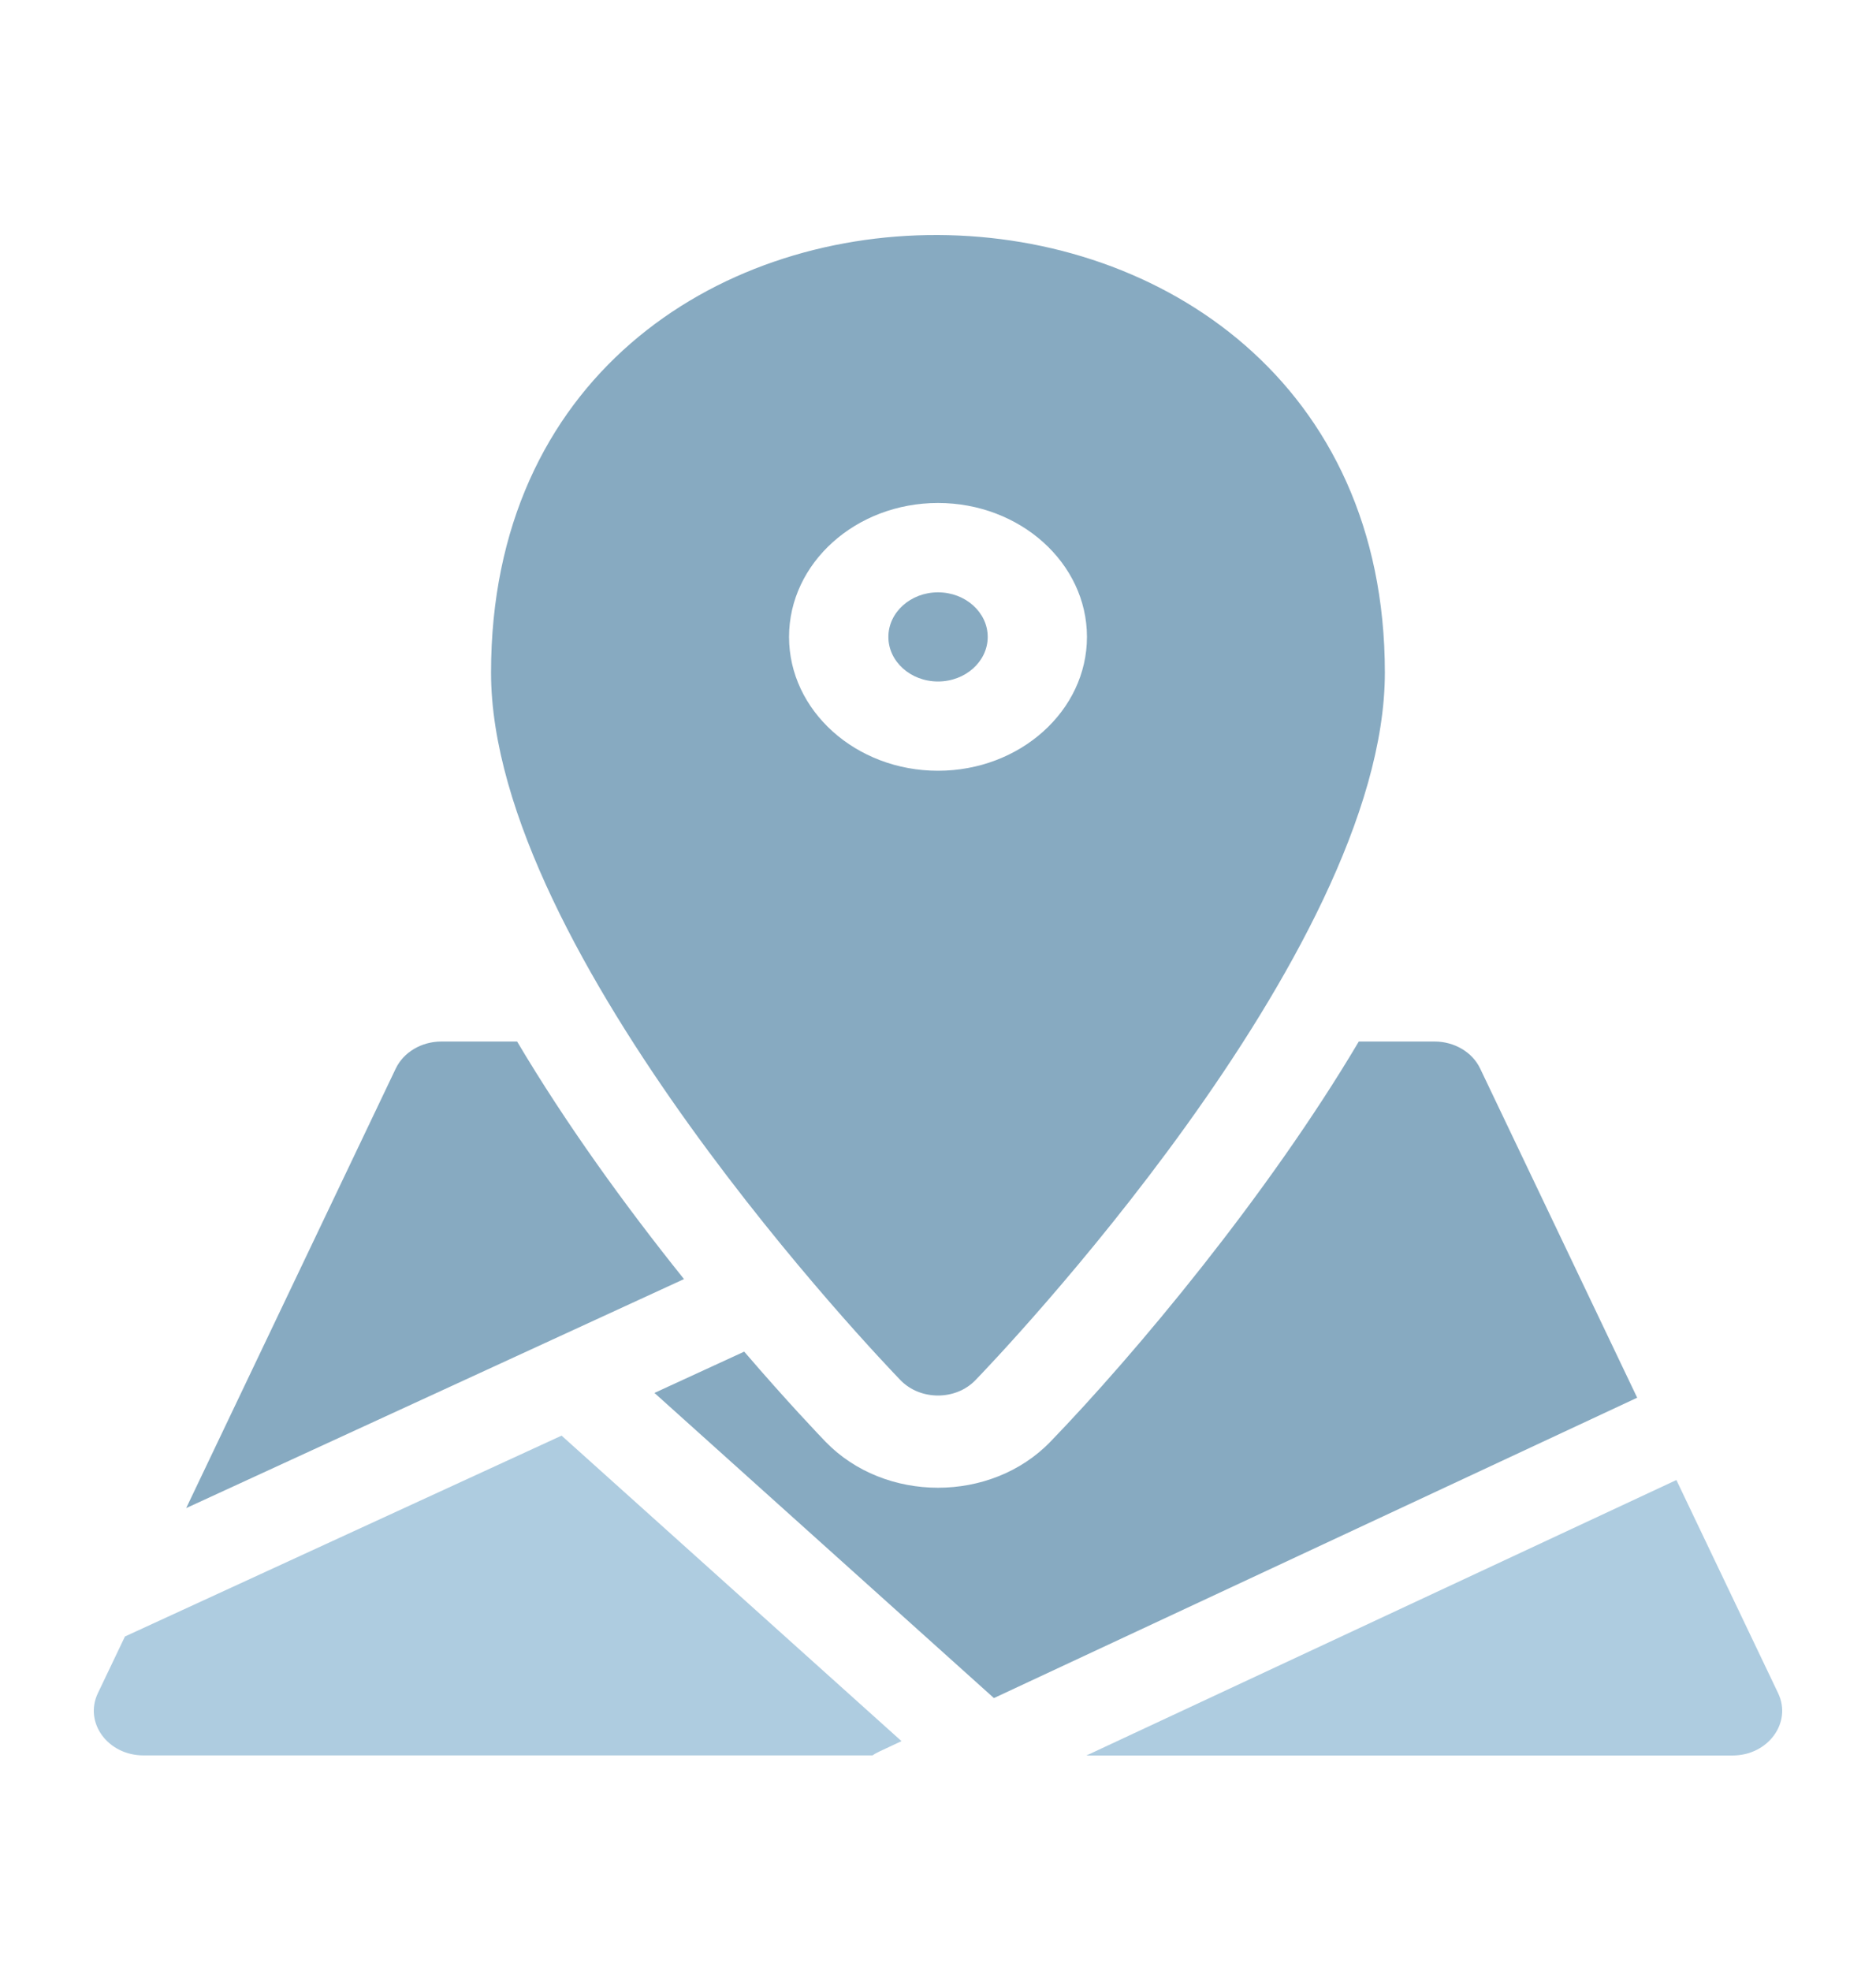
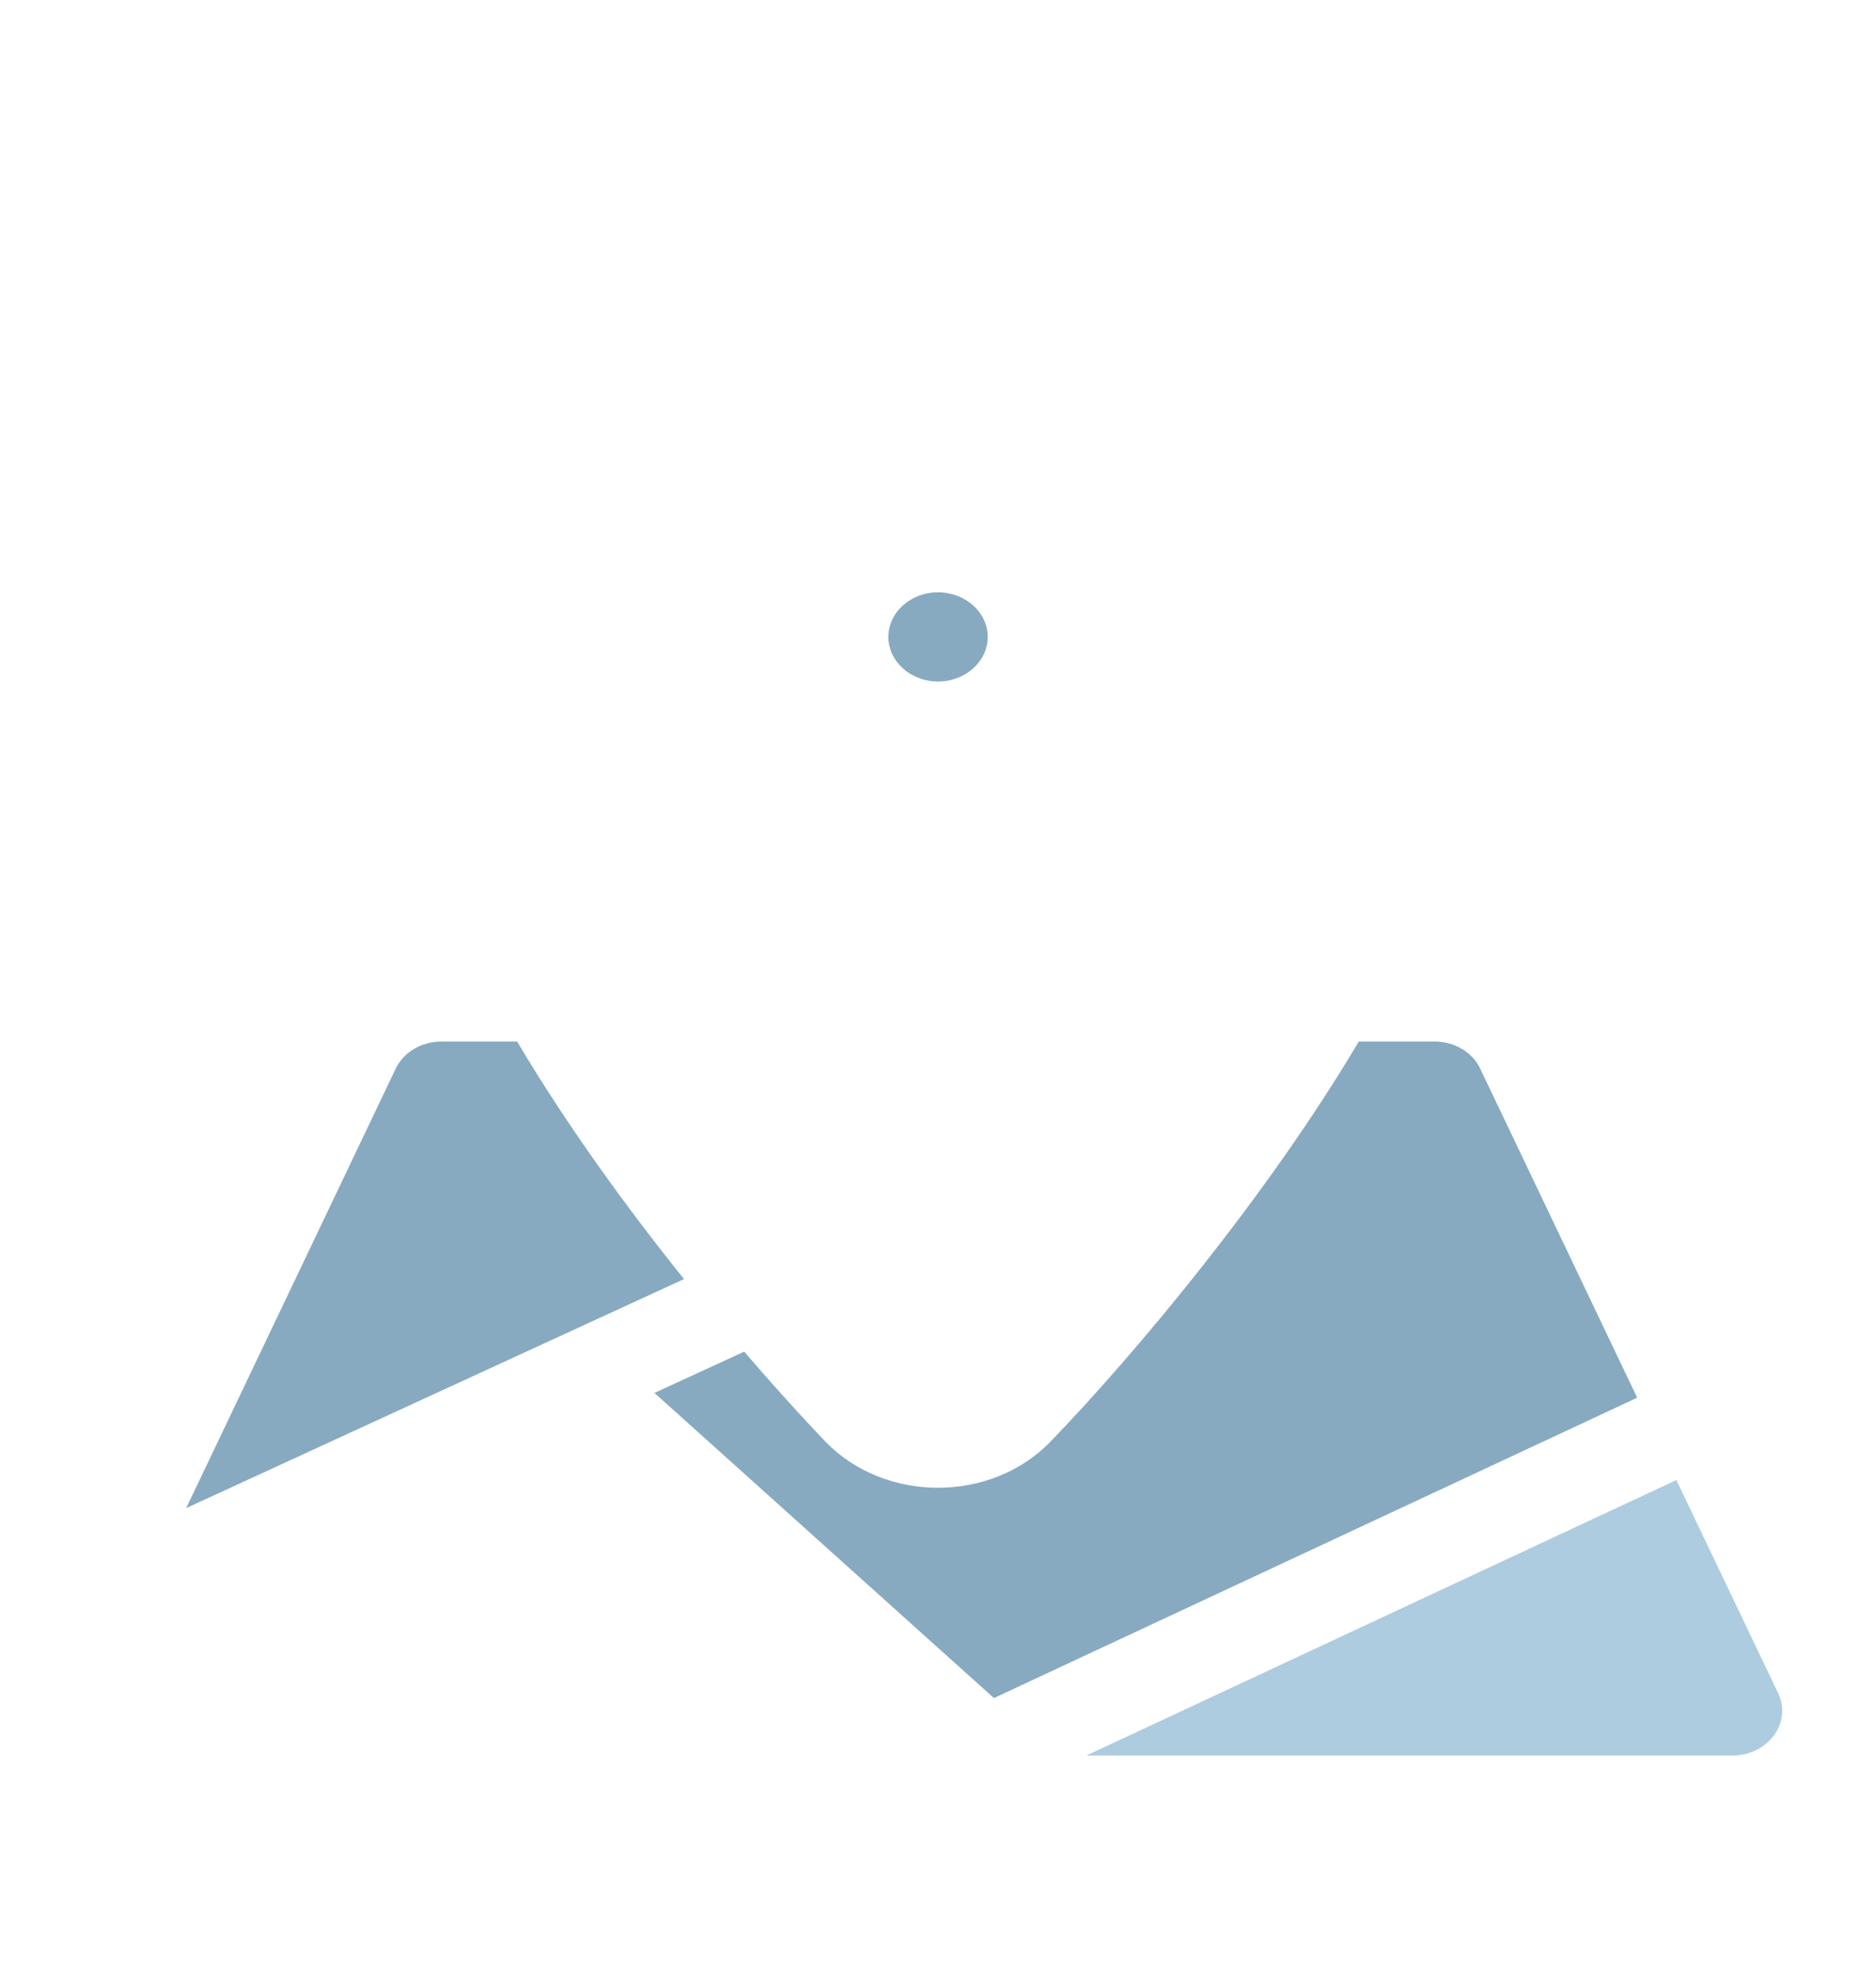
<svg xmlns="http://www.w3.org/2000/svg" width="20" height="21" viewBox="0 0 20 21" fill="none">
  <path d="M5.513 11.097H4.706C4.494 11.097 4.303 11.21 4.219 11.385L1.985 16.068L7.292 13.628C6.657 12.837 6.028 11.965 5.513 11.097Z" fill="#87AAC1" />
  <path d="M15.78 11.385C15.697 11.21 15.505 11.097 15.294 11.097H14.486C13.515 12.736 12.099 14.429 11.198 15.361C10.565 16.015 9.434 16.014 8.801 15.361C8.737 15.294 8.399 14.942 7.934 14.401L6.977 14.841L10.596 18.092L17.454 14.892L15.78 11.385Z" fill="#87AAC1" />
-   <path d="M1.332 17.436L1.043 18.041C0.894 18.354 1.15 18.703 1.53 18.703H9.301C9.35 18.671 9.35 18.673 9.611 18.551L5.987 15.296L1.332 17.436Z" fill="#AECCE0" />
  <path d="M18.957 18.041L17.872 15.769L11.582 18.704H18.47C18.849 18.704 19.106 18.355 18.957 18.041Z" fill="#AECCE0" />
  <path d="M10.53 6.786C10.53 6.524 10.292 6.311 10 6.311C9.708 6.311 9.471 6.524 9.471 6.786C9.471 7.048 9.708 7.261 10 7.261C10.292 7.261 10.53 7.048 10.53 6.786Z" fill="#87AAC1" />
-   <path d="M10.399 14.705C10.578 14.521 14.764 10.162 14.764 7.166C14.764 0.988 5.235 0.912 5.235 7.166C5.235 10.162 9.422 14.521 9.6 14.705C9.811 14.923 10.189 14.923 10.399 14.705ZM8.412 6.786C8.412 5.999 9.124 5.359 10 5.359C10.875 5.359 11.588 5.999 11.588 6.786C11.588 7.572 10.875 8.212 10 8.212C9.124 8.212 8.412 7.572 8.412 6.786Z" fill="#87AAC1" />
</svg>